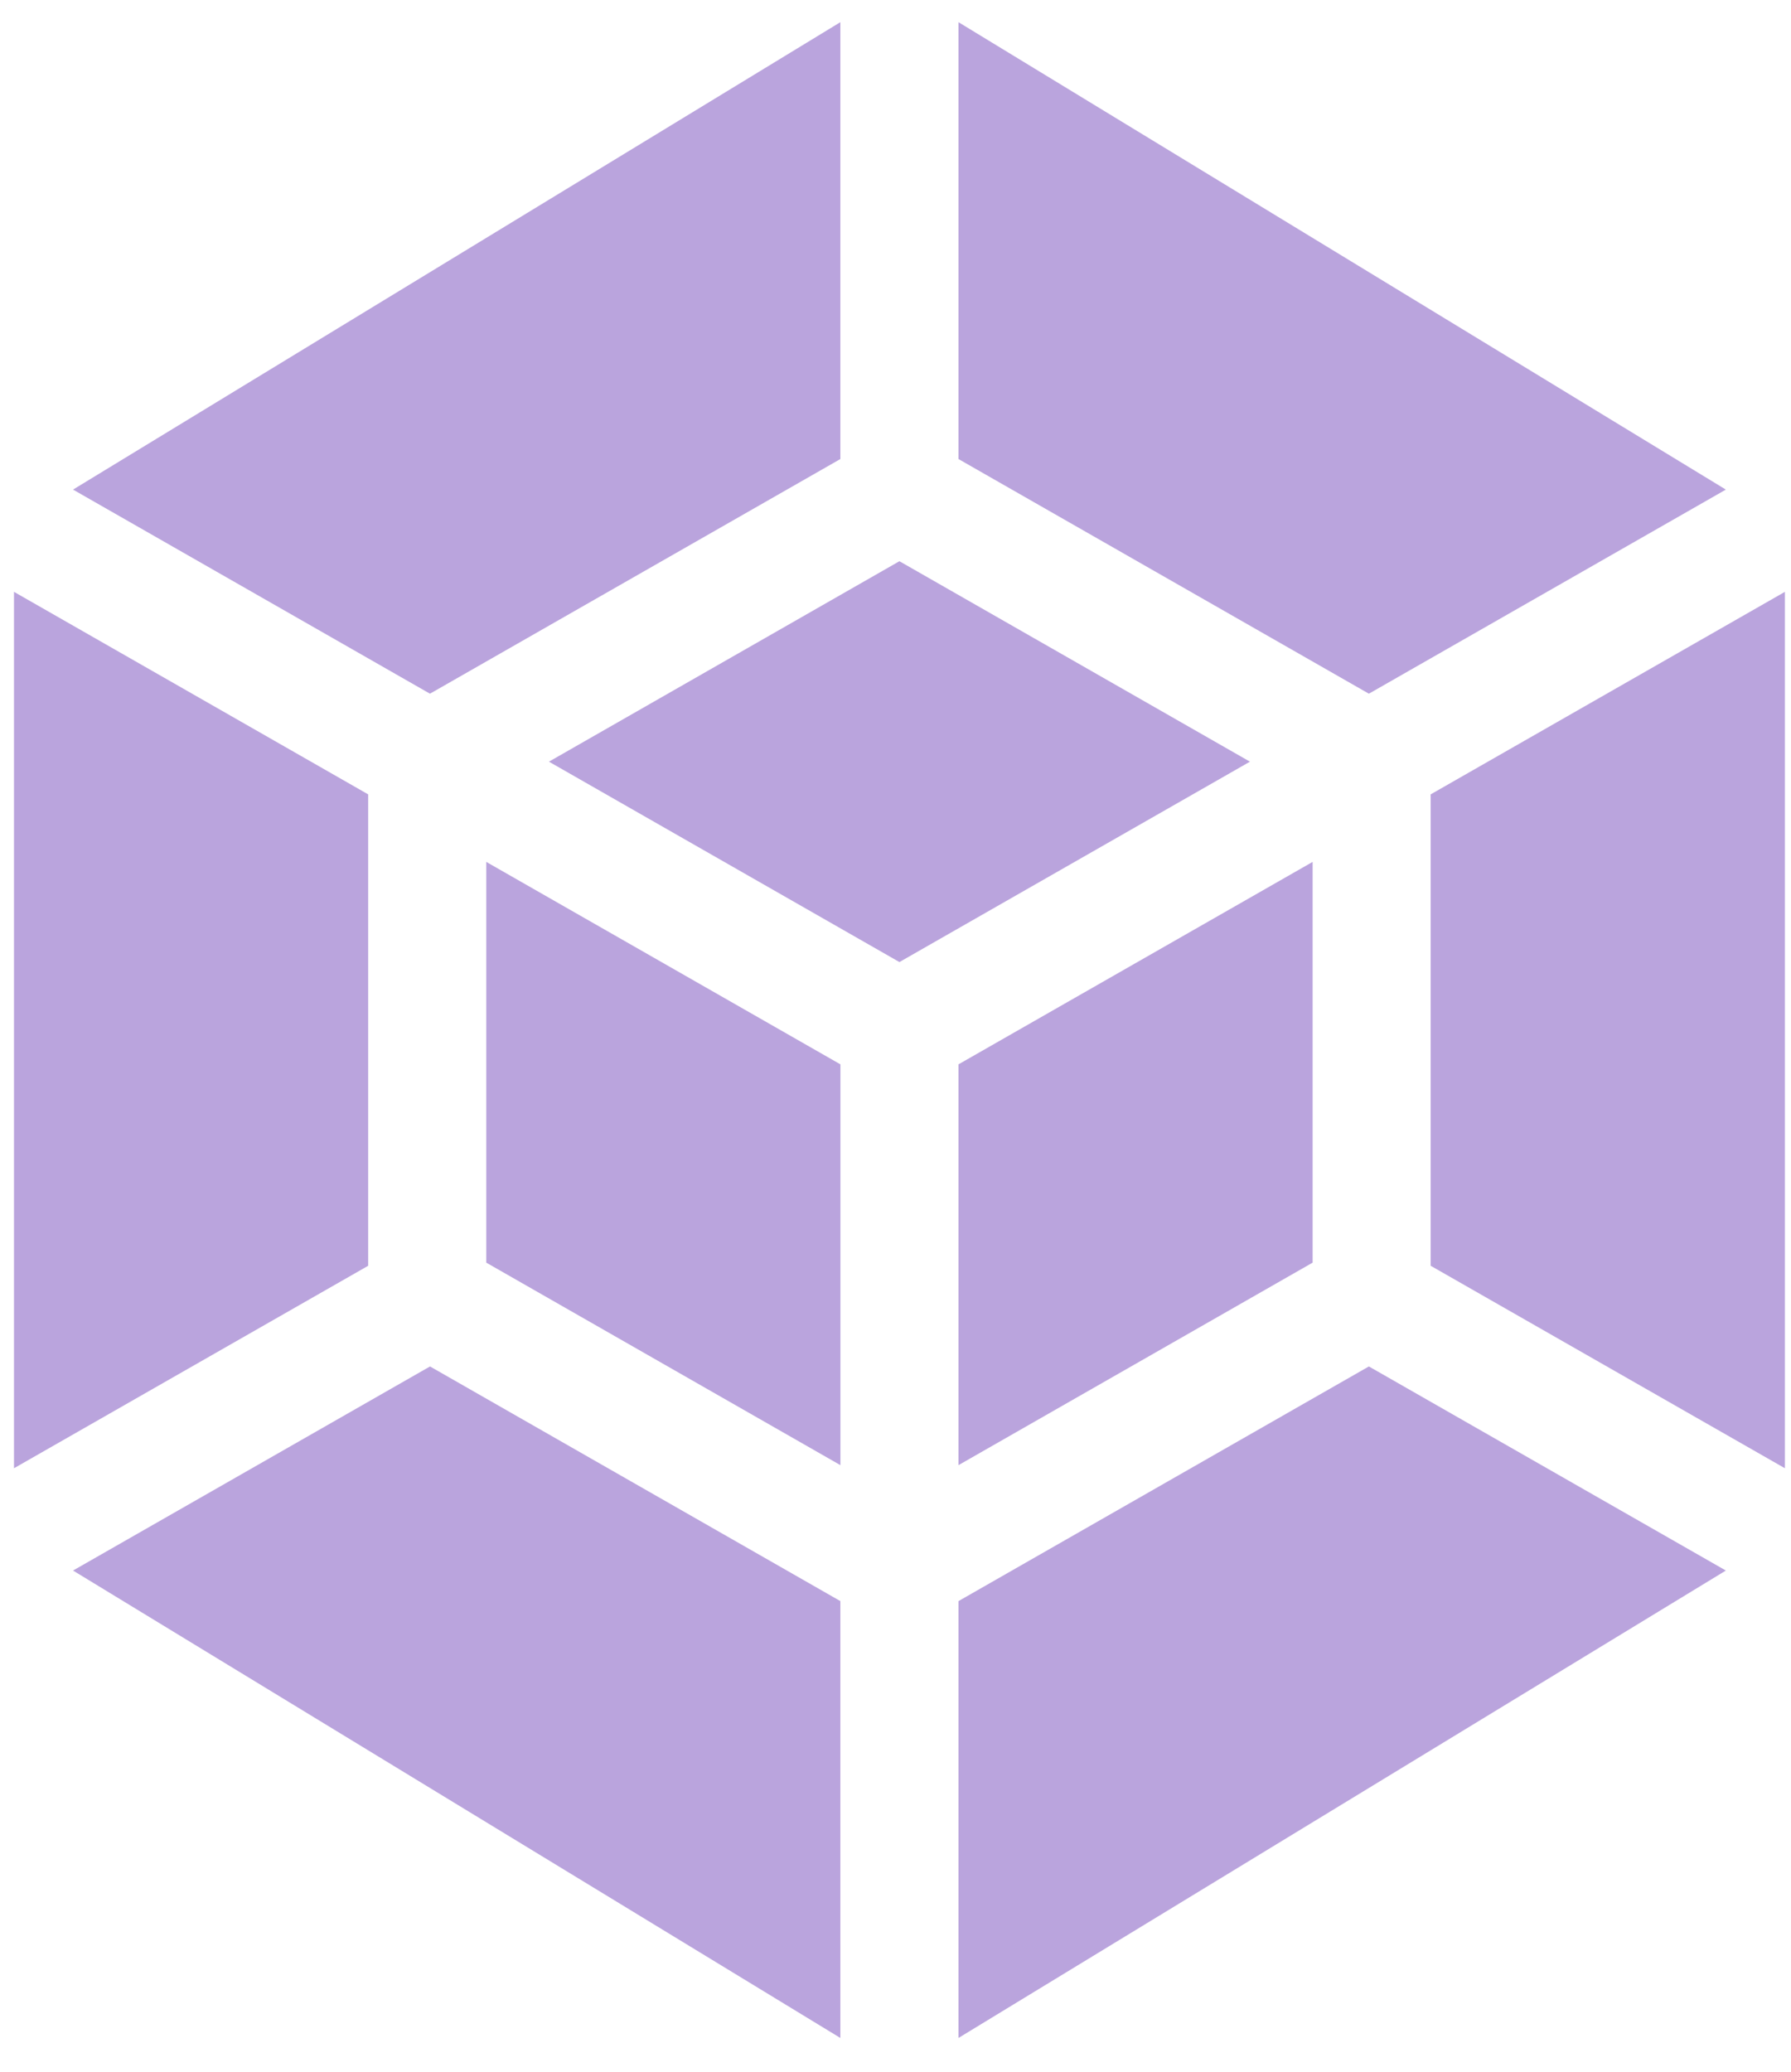
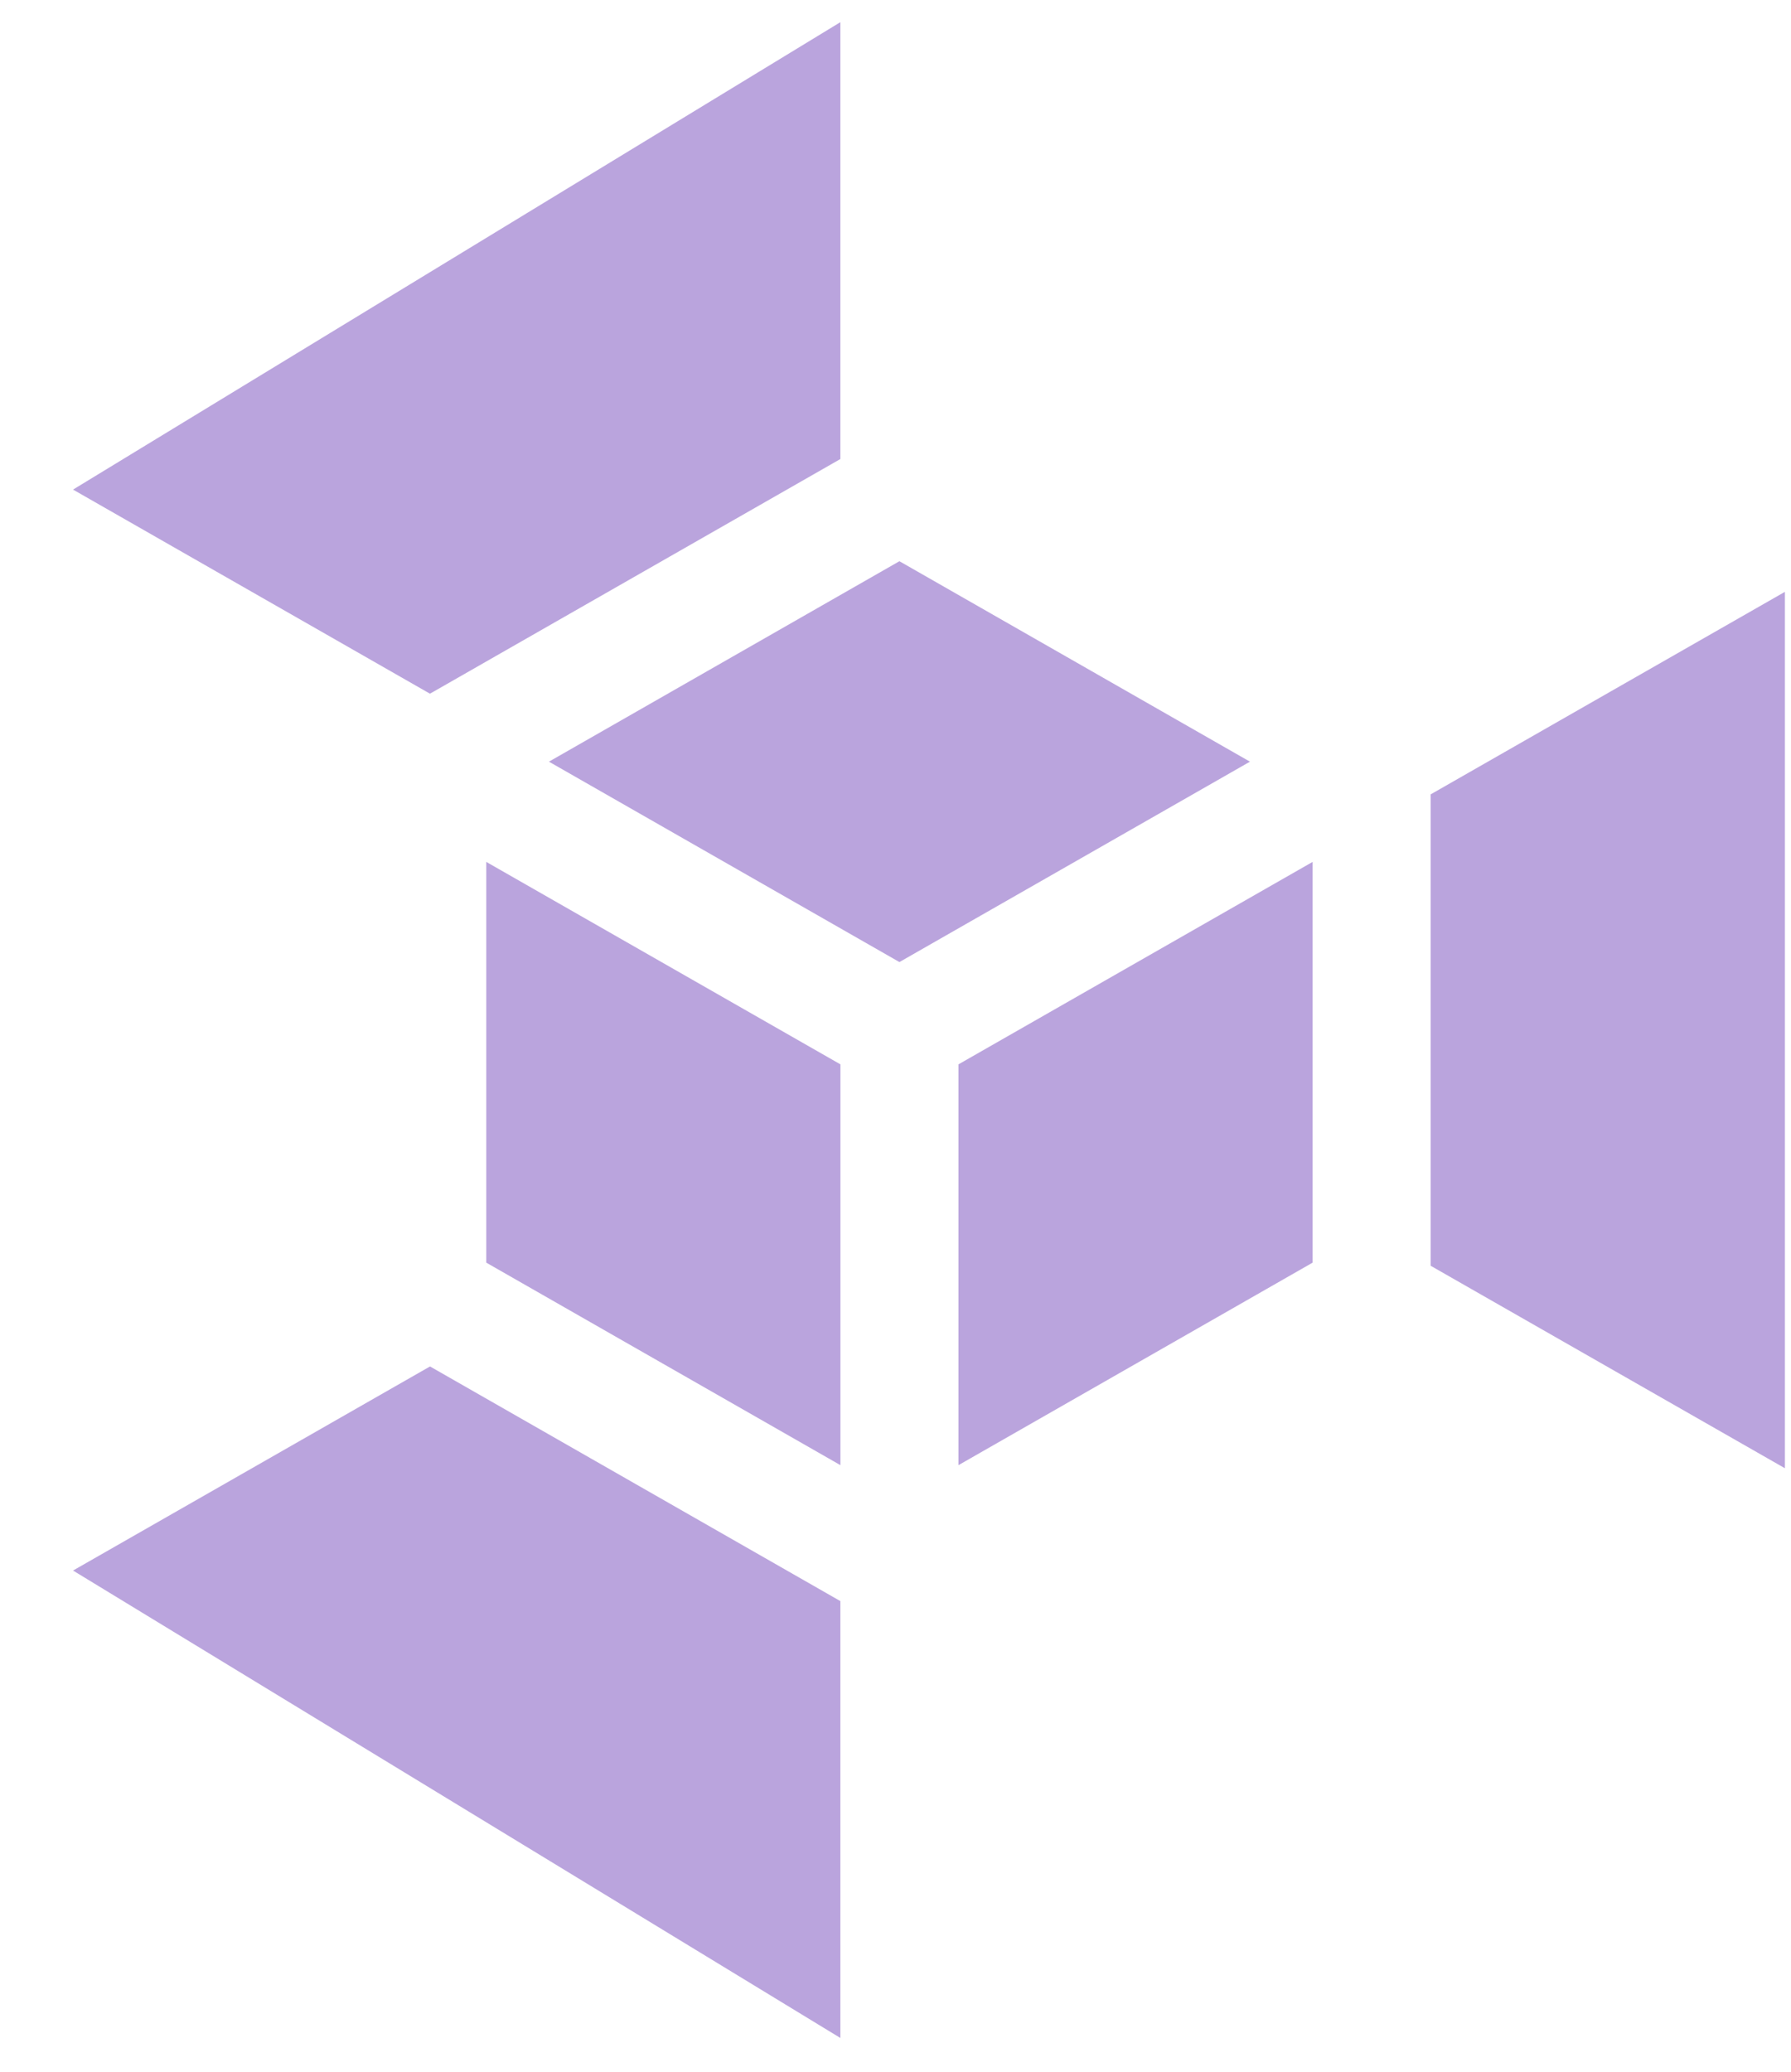
<svg xmlns="http://www.w3.org/2000/svg" width="32" height="37" viewBox="0 0 32 37" fill="none">
  <path d="M17.125 26.167L23.453 22.55V15.393L17.125 19.009V26.167Z" fill="#BAA4DD" />
  <path d="M22.333 13.603L16.07 10.023L9.808 13.603L16.07 17.182L22.333 13.603Z" fill="#BAA4DD" />
  <path d="M31.891 10.57L25.562 14.187V22.606L31.891 26.222V10.57Z" fill="#BAA4DD" />
-   <path d="M0.25 26.222L6.578 22.606V14.187L0.25 10.57V26.222Z" fill="#BAA4DD" />
  <path d="M15.016 19.009L8.688 15.393V22.55L15.016 26.167V19.009Z" fill="#BAA4DD" />
  <path d="M15.015 28.595L7.683 24.404L1.305 28.049L15.015 36.397V28.595Z" fill="#BAA4DD" />
-   <path d="M24.458 24.404L17.125 28.595V36.397L30.836 28.049L24.458 24.404Z" fill="#BAA4DD" />
-   <path d="M17.125 8.198L24.458 12.389L30.836 8.744L17.125 0.396V8.198Z" fill="#BAA4DD" />
  <path d="M7.682 12.389L15.015 8.198V0.396L1.305 8.744L7.682 12.389Z" fill="#BAA4DD" />
</svg>